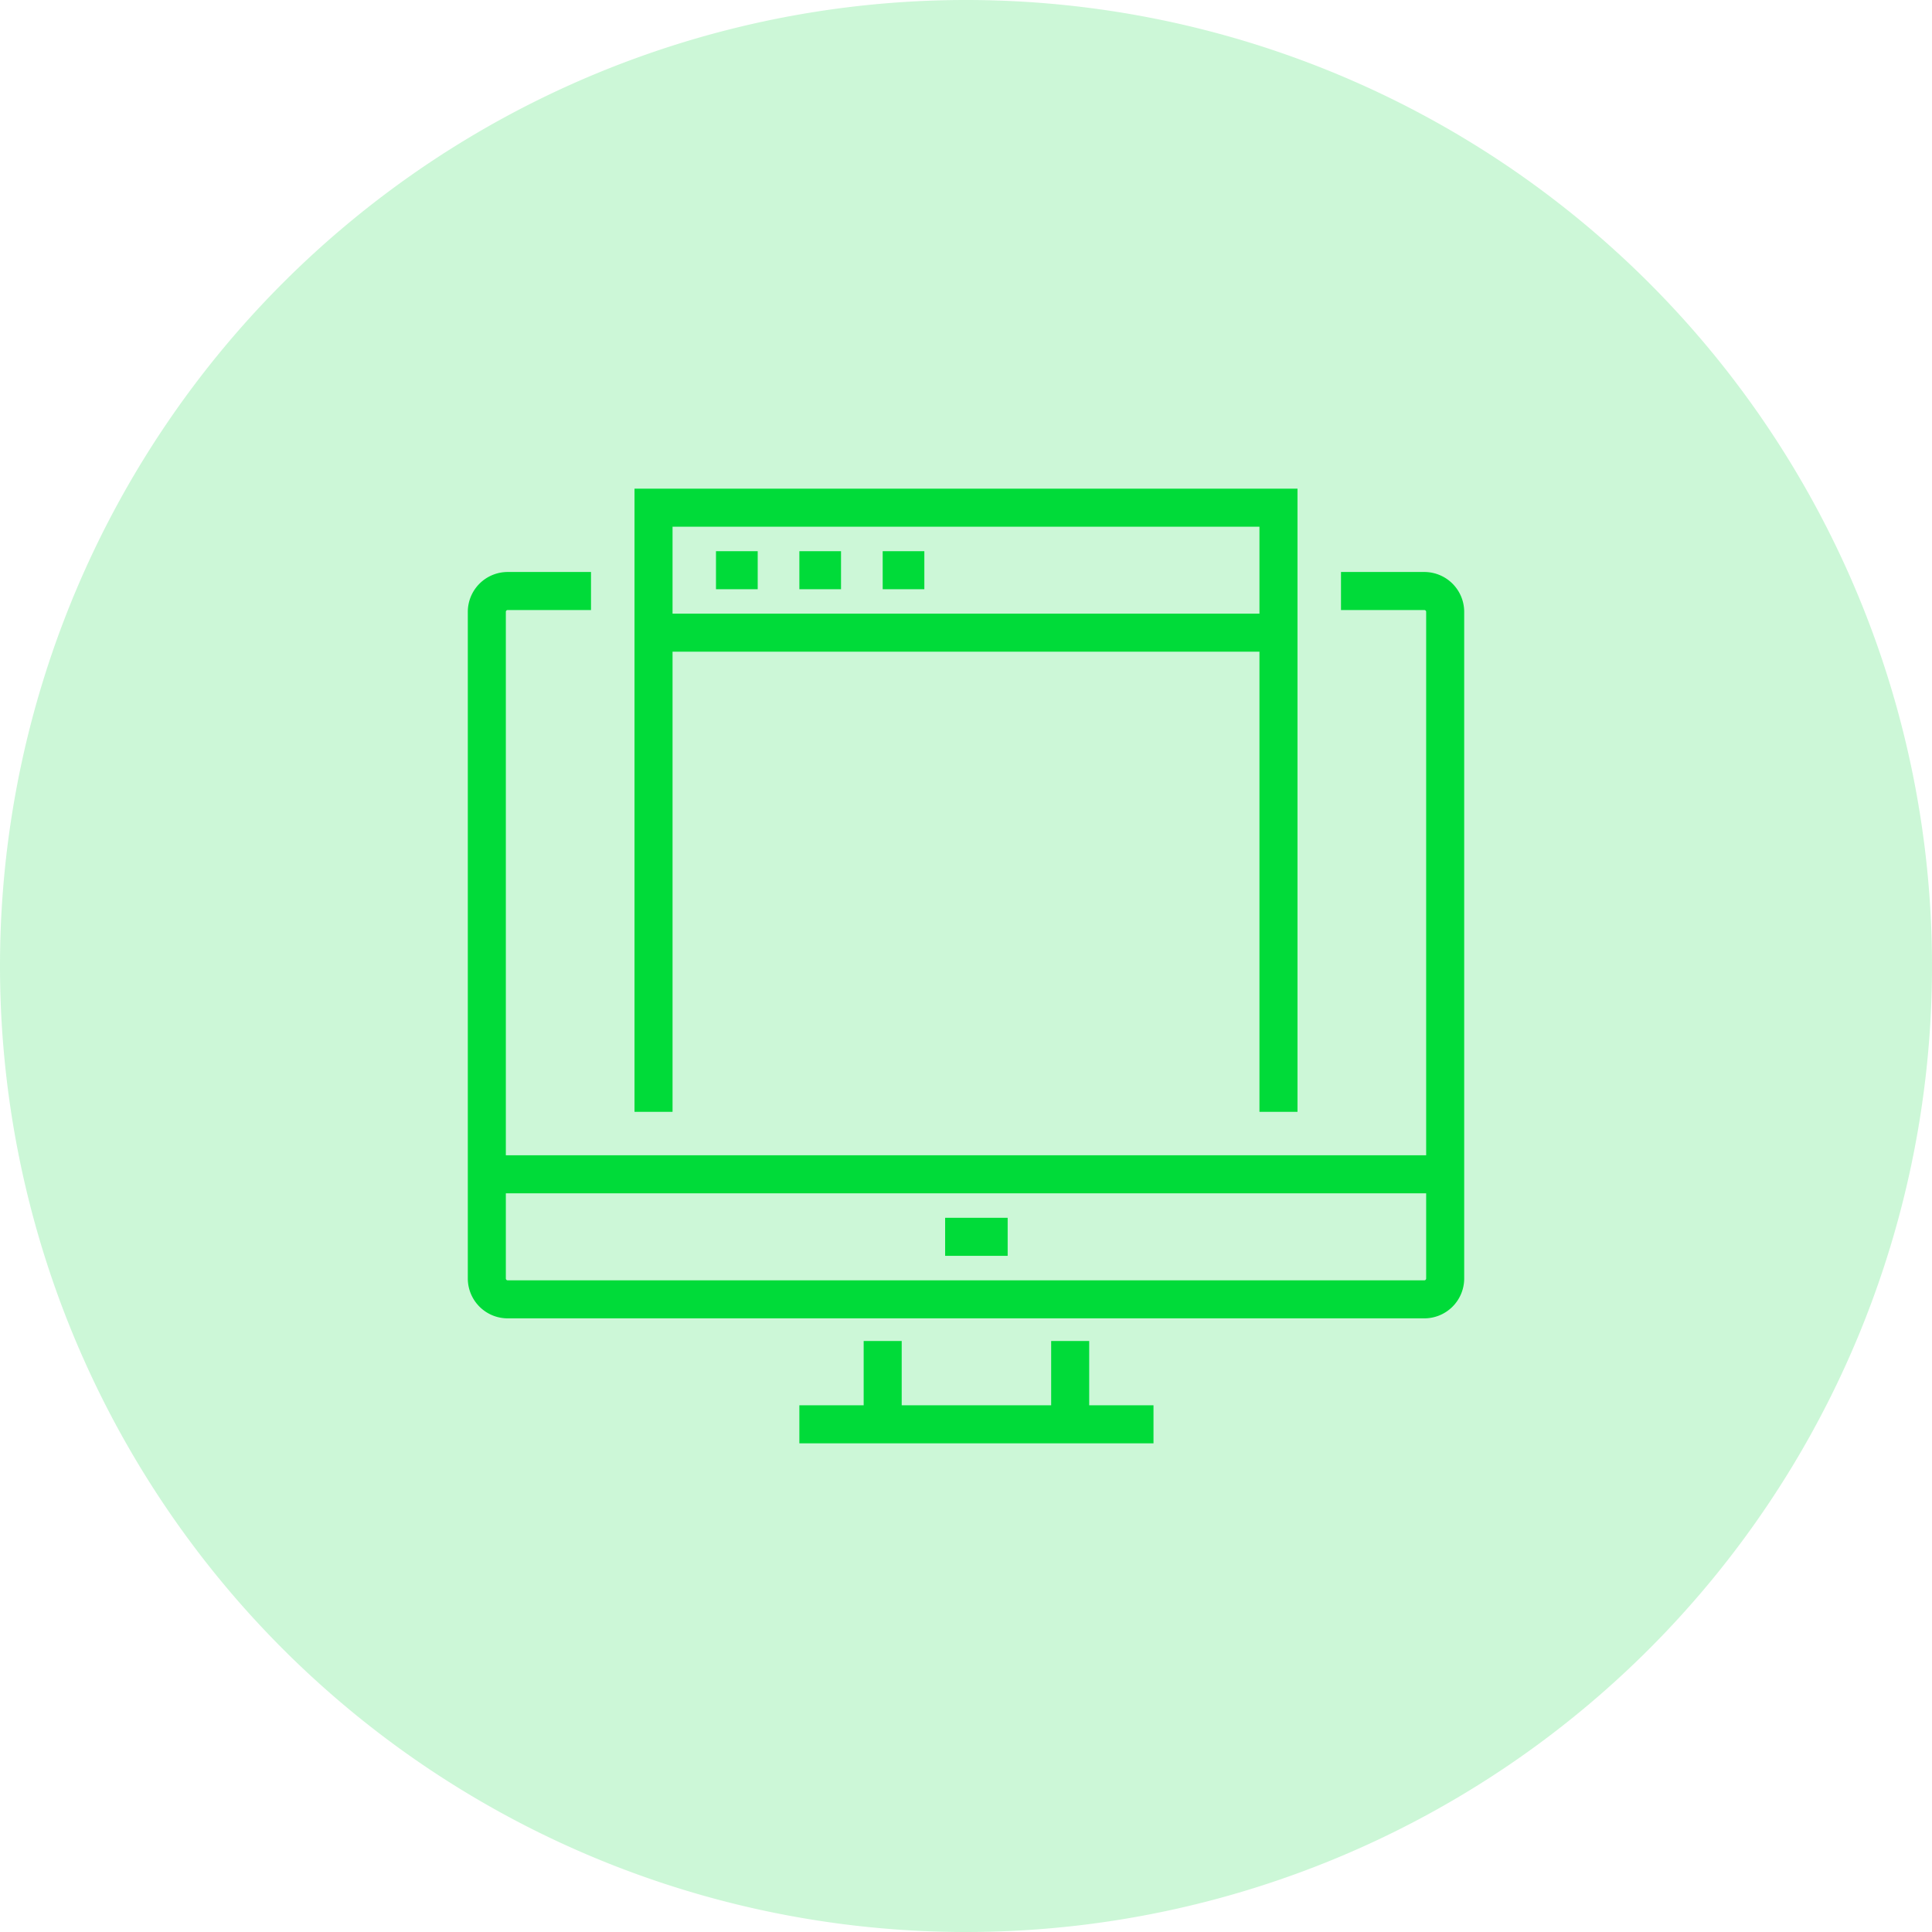
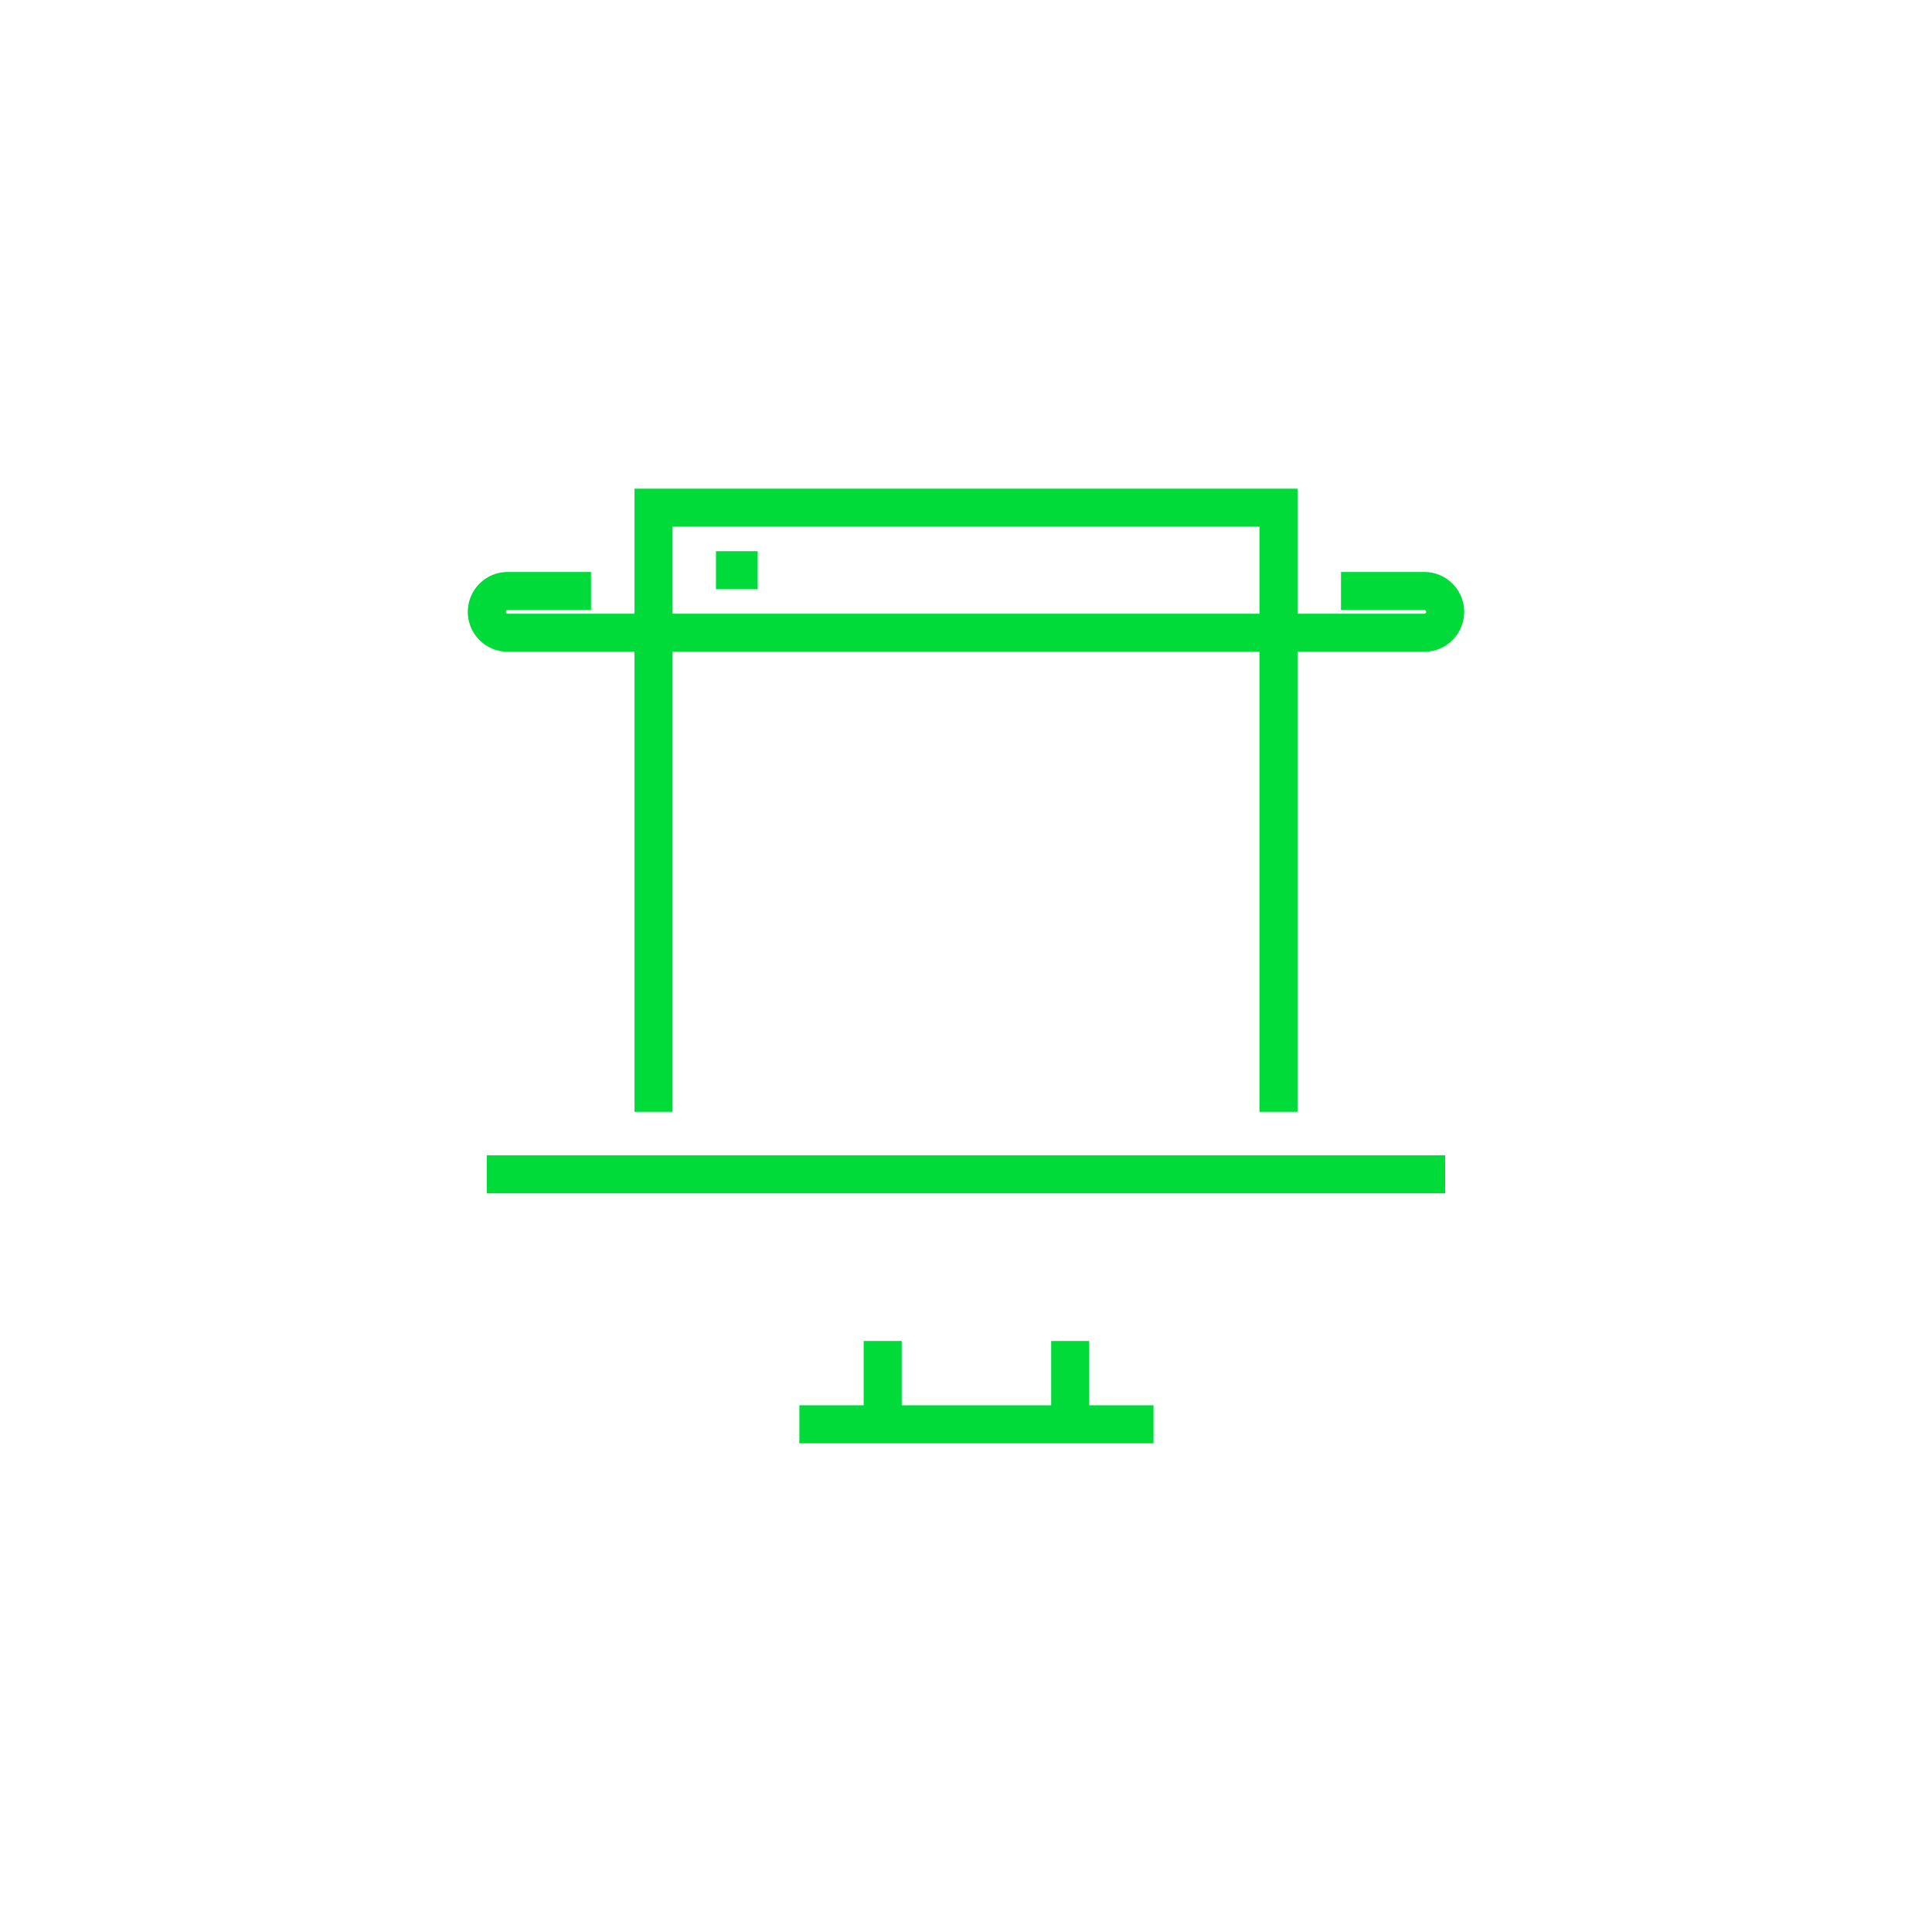
<svg xmlns="http://www.w3.org/2000/svg" id="SvgjsSvg1001" viewBox="0 0 288 288">
  <defs>
    <style>.cls-1{fill:#00db39;opacity:0.2;}.cls-2{fill:none;stroke:#00db39;stroke-miterlimit:10;stroke-width:5.67px;}</style>
  </defs>
-   <path class="cls-1" d="M144,288A144,144,0,1,0,0,144,144,144,0,0,0,144,288" />
-   <path class="cls-2" d="M199.9,88.1h12.42a3.11,3.11,0,0,1,3.11,3.11v99.37a3.11,3.11,0,0,1-3.11,3.11H75.68a3.11,3.11,0,0,1-3.11-3.11V91.21a3.11,3.11,0,0,1,3.11-3.11H88.1" />
+   <path class="cls-2" d="M199.9,88.1h12.42a3.11,3.11,0,0,1,3.11,3.11a3.11,3.11,0,0,1-3.11,3.11H75.68a3.11,3.11,0,0,1-3.11-3.11V91.21a3.11,3.11,0,0,1,3.11-3.11H88.1" />
  <line class="cls-2" x1="159.53" y1="199.9" x2="159.53" y2="212.32" />
  <line class="cls-2" x1="131.58" y1="212.32" x2="131.58" y2="199.9" />
  <line class="cls-2" x1="171.95" y1="212.32" x2="119.16" y2="212.32" />
  <line class="cls-2" x1="72.57" y1="175.05" x2="215.43" y2="175.05" />
-   <line class="cls-2" x1="140.89" y1="184.37" x2="150.21" y2="184.37" />
  <polyline class="cls-2" points="97.42 165.74 97.42 75.68 190.58 75.68 190.58 165.74" />
-   <line class="cls-2" x1="97.42" y1="94.31" x2="190.58" y2="94.31" />
  <line class="cls-2" x1="106.73" y1="85" x2="112.95" y2="85" />
-   <line class="cls-2" x1="119.16" y1="85" x2="125.37" y2="85" />
-   <line class="cls-2" x1="131.58" y1="85" x2="137.79" y2="85" />
</svg>